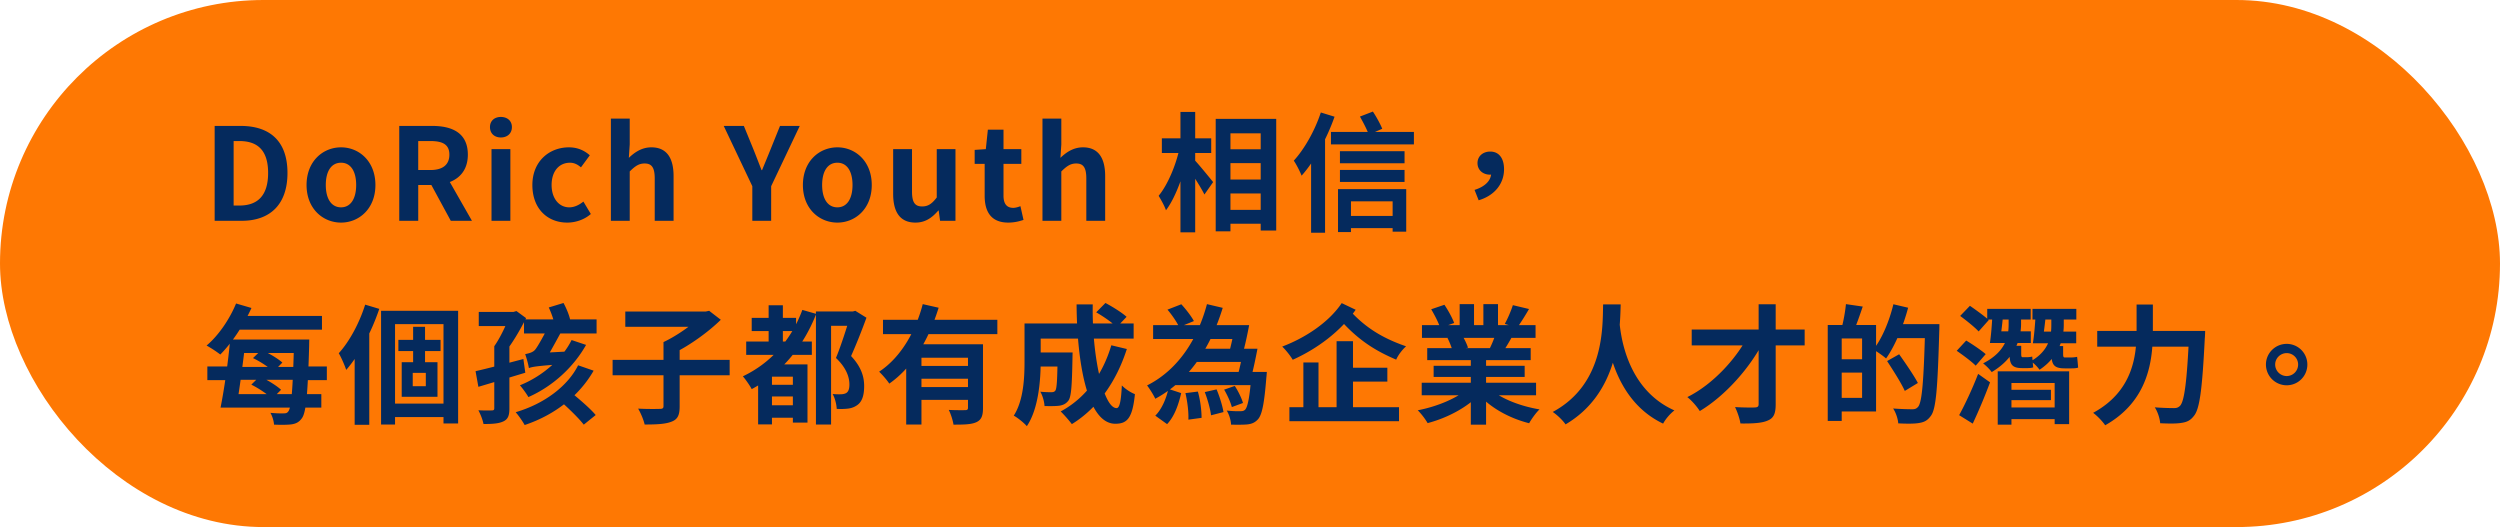
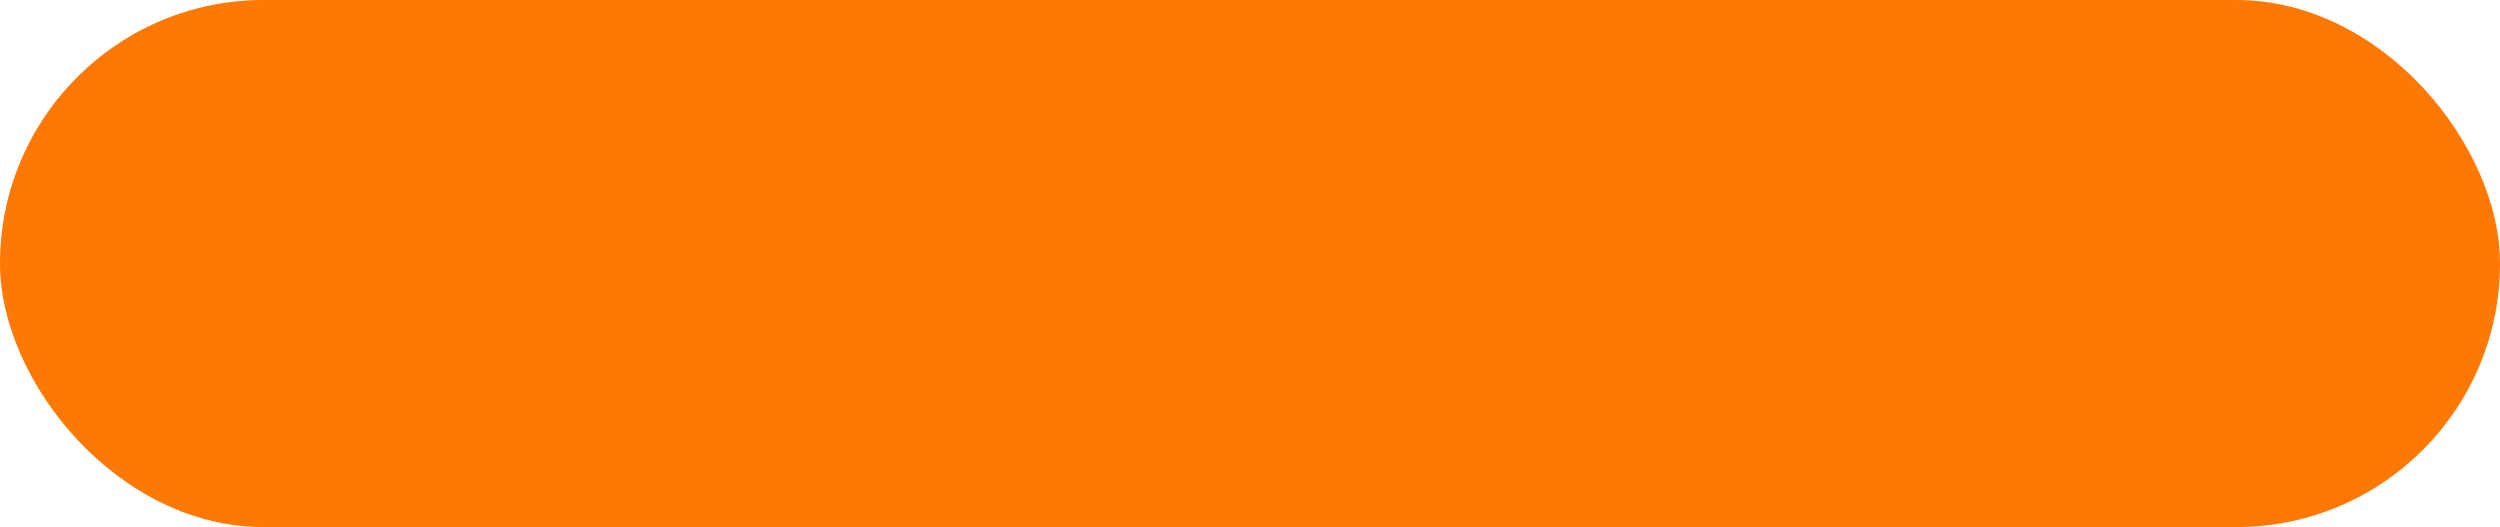
<svg xmlns="http://www.w3.org/2000/svg" width="351" height="74" fill="none">
  <rect width="351" height="74" rx="37" fill="#FE7803" />
-   <path d="M30.138 31V17.68h3.654c4.068 0 6.57 2.106 6.57 6.606 0 4.482-2.502 6.714-6.426 6.714h-3.798Zm2.664-2.142h.81c2.502 0 4.032-1.332 4.032-4.572s-1.53-4.482-4.032-4.482h-.81v9.054ZM47.883 31.252c-2.538 0-4.842-1.944-4.842-5.274 0-3.348 2.305-5.292 4.843-5.292 2.52 0 4.824 1.944 4.824 5.292 0 3.33-2.304 5.274-4.825 5.274Zm0-2.142c1.368 0 2.124-1.242 2.124-3.132 0-1.908-.755-3.132-2.123-3.132-1.386 0-2.142 1.224-2.142 3.132 0 1.89.756 3.132 2.142 3.132ZM56.055 31V17.68h4.626c2.79 0 5.004.972 5.004 4.032 0 2.97-2.214 4.266-5.004 4.266H58.72V31h-2.664Zm2.664-7.128h1.71c1.728 0 2.664-.738 2.664-2.16 0-1.422-.936-1.908-2.664-1.908h-1.71v4.068ZM63.291 31l-3.096-5.706 1.854-1.674L66.261 31h-2.97ZM69.009 31V20.938h2.646V31h-2.646Zm1.314-11.7c-.918 0-1.53-.576-1.53-1.458 0-.864.612-1.422 1.53-1.422s1.548.558 1.548 1.422c0 .882-.63 1.458-1.548 1.458ZM79.641 31.252c-2.772 0-4.896-1.944-4.896-5.274 0-3.348 2.394-5.292 5.13-5.292 1.26 0 2.196.468 2.934 1.116l-1.242 1.692c-.504-.432-.99-.648-1.53-.648-1.566 0-2.592 1.224-2.592 3.132 0 1.89 1.044 3.132 2.484 3.132.738 0 1.422-.36 1.98-.81l1.044 1.746c-.954.828-2.196 1.206-3.312 1.206ZM85.768 31V16.654h2.646v3.618l-.126 1.89c.792-.756 1.8-1.476 3.168-1.476 2.16 0 3.114 1.512 3.114 4.032V31h-2.646v-5.94c0-1.584-.45-2.106-1.422-2.106-.828 0-1.35.396-2.088 1.116V31h-2.646ZM105.625 31v-4.86l-4.014-8.46h2.826l1.332 3.258c.396.99.756 1.926 1.152 2.952h.072c.414-1.026.81-1.962 1.206-2.952l1.314-3.258h2.772l-4.014 8.46V31h-2.646ZM117.57 31.252c-2.538 0-4.842-1.944-4.842-5.274 0-3.348 2.304-5.292 4.842-5.292 2.52 0 4.824 1.944 4.824 5.292 0 3.33-2.304 5.274-4.824 5.274Zm0-2.142c1.368 0 2.124-1.242 2.124-3.132 0-1.908-.756-3.132-2.124-3.132-1.386 0-2.142 1.224-2.142 3.132 0 1.89.756 3.132 2.142 3.132ZM128.532 31.252c-2.178 0-3.132-1.494-3.132-4.032v-6.282h2.646v5.958c0 1.548.432 2.088 1.422 2.088.828 0 1.368-.36 2.052-1.26v-6.786h2.628V31h-2.16l-.198-1.44h-.054c-.882 1.026-1.836 1.692-3.204 1.692ZM141.559 31.252c-2.394 0-3.312-1.512-3.312-3.762v-4.482h-1.404v-1.962l1.566-.108.288-2.736h2.196v2.736h2.502v2.07h-2.502v4.482c0 1.152.486 1.692 1.368 1.692.342 0 .72-.126 1.008-.234l.432 1.926c-.54.18-1.242.378-2.142.378ZM146.363 31V16.654h2.646v3.618l-.126 1.89c.792-.756 1.8-1.476 3.168-1.476 2.16 0 3.114 1.512 3.114 4.032V31h-2.646v-5.94c0-1.584-.45-2.106-1.422-2.106-.828 0-1.35.396-2.088 1.116V31h-2.646ZM171.711 20.956h6.444V22.9h-6.444v-1.944Zm.018 4.248h6.444v1.962h-6.444v-1.962Zm-.018 4.266h6.462v1.944h-6.462V29.47Zm-1.026-12.78h8.496v15.678h-2.178V18.724h-4.248v13.752h-2.07V16.69Zm-7.56 2.736h6.93v2.052h-6.93v-2.052Zm2.61-3.708h2.07V32.62h-2.07V15.718Zm-.126 5.094 1.296.45c-.594 2.934-1.782 6.39-3.204 8.262-.198-.612-.702-1.494-1.026-2.034 1.296-1.566 2.448-4.374 2.934-6.678Zm2.034 1.584c.522.504 2.286 2.682 2.682 3.168l-1.224 1.746c-.522-1.062-1.8-3.024-2.448-3.924l.99-.99ZM188.127 21.226h9.072v1.692h-9.072v-1.692Zm0 2.628h9.072v1.692h-9.072v-1.692Zm1.062 6.462h6.948v1.71h-6.948v-1.71Zm-2.322-11.79h11.646v1.746h-11.646v-1.746Zm.99 8.028h9.576v5.976h-1.908v-4.266h-5.85v4.32h-1.818v-6.03Zm3.078-10.188 1.818-.702c.504.756 1.044 1.746 1.314 2.412l-1.89.828c-.234-.684-.792-1.746-1.242-2.538Zm-5.49-.576 1.926.594c-1.062 3.024-2.79 6.228-4.626 8.28-.18-.486-.738-1.602-1.098-2.106 1.512-1.656 2.952-4.212 3.798-6.768Zm-1.368 4.986 1.962-1.962v13.86h-1.962V20.776ZM207.603 28.12l-.576-1.458c1.512-.468 2.34-1.35 2.34-2.394l-.126-1.764.99 1.62c-.288.27-.666.396-1.062.396-.9 0-1.728-.594-1.728-1.62 0-1.008.81-1.62 1.782-1.62 1.26 0 1.944.972 1.944 2.484 0 2.034-1.332 3.69-3.564 4.356ZM33.342 47.668h8.784v1.89h-8.784v-1.89Zm-1.26 7.668h13.032v1.89H32.082v-1.89Zm.468-10.98h12.654v1.926H32.55v-1.926Zm8.73 3.312h2.142s-.018.684-.018.936c-.198 6.984-.45 9.324-1.008 10.098-.414.594-.882.792-1.494.882-.594.072-1.512.072-2.43.036-.018-.468-.234-1.188-.504-1.656.81.072 1.512.09 1.872.072.324 0 .486-.054.648-.288.414-.54.63-3.024.792-9.648v-.432Zm-8.964 0h2.178c-.36 3.186-.882 7.146-1.314 9.558h-2.214c.504-2.484 1.08-6.462 1.35-9.558Zm.828-5.058 2.16.63c-1.116 2.466-2.808 4.968-4.374 6.534a16.14 16.14 0 0 0-1.926-1.26c1.656-1.386 3.222-3.672 4.14-5.904Zm2.376 7.668 1.188-1.152c1.008.45 2.286 1.188 2.934 1.782l-1.26 1.278c-.594-.612-1.836-1.422-2.862-1.908Zm-.234 3.726 1.17-1.152c1.044.468 2.34 1.26 3.006 1.872l-1.26 1.278c-.594-.63-1.872-1.476-2.916-1.998Zm-6.174-2.556h3.798v.072h9.324v-.072h3.654v1.926h-3.654v-.054H32.91v.054h-3.798v-1.926ZM53.502 43.636H64.32v15.822h-2.052v-13.95h-6.804v14.094h-1.962V43.636Zm2.43 4.086h5.922v1.566h-5.922v-1.566Zm-1.422 8.946h8.748v1.89H54.51v-1.89Zm3.492-10.782h1.674v5.778h-1.674v-5.778Zm-.054 6.462v1.872h1.836v-1.872h-1.836ZM56.4 50.854h5.022v4.86H56.4v-4.86Zm-5.13-8.082 1.98.594c-1.044 3.114-2.772 6.444-4.644 8.568-.162-.522-.702-1.782-1.044-2.34 1.512-1.656 2.898-4.248 3.708-6.822Zm-1.476 4.932 2.034-2.034.018.018v13.95h-2.052V47.704ZM67.218 43.798h5.058v1.98h-5.058v-1.98Zm2.178 4.806h2.124v8.748c0 .99-.198 1.512-.864 1.818-.648.306-1.53.36-2.772.36-.108-.576-.432-1.404-.72-1.926.774.036 1.638.036 1.89.018.252 0 .342-.072.342-.306v-8.712Zm-2.628 3.51c1.674-.378 4.266-1.062 6.714-1.71l.27 1.926c-2.268.684-4.698 1.422-6.588 1.98l-.396-2.196Zm4.806-8.316h.504l.432-.126 1.35.99c-.846 1.71-2.088 3.816-3.222 5.13-.27-.36-.882-.918-1.242-1.188.828-1.152 1.764-3.15 2.178-4.356v-.45Zm6.93 12.366 1.548-1.17c1.17.954 2.808 2.34 3.582 3.276l-1.674 1.35c-.72-.936-2.268-2.43-3.456-3.456Zm1.746-8.424 2.034.684c-1.71 3.042-4.59 5.778-8.1 7.326-.252-.468-.828-1.242-1.188-1.656 3.276-1.314 6.03-3.834 7.254-6.354Zm.918 3.546 2.178.756c-1.962 3.42-5.328 6.174-9.684 7.632-.27-.504-.864-1.35-1.26-1.8 4.104-1.206 7.344-3.726 8.766-6.588Zm-7.596-6.444H83.76v1.98H73.572v-1.98Zm.684 6.84c-.072-.504-.342-1.476-.522-1.962.45-.09 1.08-.234 1.386-.612.378-.414 1.458-2.43 1.854-3.222h2.214c-.684 1.206-1.818 3.348-2.556 4.554 0 0-2.376.702-2.376 1.242Zm0 0-.018-1.512 1.008-.594 5.346-.27a12.826 12.826 0 0 0-.558 1.746c-4.518.306-5.292.432-5.778.63Zm2.79-8.514 2.07-.63c.414.756.828 1.764.954 2.448l-2.178.702c-.108-.666-.468-1.728-.846-2.52ZM86.01 50.53h16.434v2.16H86.01v-2.16Zm1.782-6.786h11.34v2.142h-11.34v-2.142Zm10.692 0h.576l.504-.108 1.638 1.26c-1.764 1.728-4.338 3.582-6.642 4.716-.306-.486-.99-1.206-1.404-1.584 1.998-.936 4.374-2.646 5.328-3.78v-.504Zm-5.328 4.284h2.268v9.036c0 1.206-.27 1.818-1.152 2.142-.864.342-2.106.396-3.762.396-.144-.648-.558-1.638-.918-2.232 1.26.072 2.664.054 3.06.036.378 0 .504-.09.504-.396v-8.982ZM105.54 44.626h6.228v1.854h-6.228v-1.854Zm2.16 12.276h4.518v1.746H107.7v-1.746Zm0-2.88h4.572v1.638H107.7v-1.638Zm-2.934-6.066h9.216v1.872h-9.216v-1.872Zm3.15-5.094h1.998v6.336h-1.998v-6.336Zm4.734.648 1.944.558c-1.836 4.716-4.986 8.37-9.054 10.566-.234-.468-.864-1.368-1.242-1.8 3.87-1.836 6.786-5.076 8.352-9.324Zm-.468 7.65v1.728h-3.798v6.696h-1.944v-7.182l1.17-1.242h4.572Zm-.864 0h2.052v8.172h-2.052V51.16Zm3.24-7.434h5.292v2.016h-3.168v13.86h-2.124V43.726Zm4.788 0h.414l.324-.09 1.566.972c-.63 1.728-1.44 3.78-2.16 5.382 1.512 1.602 1.836 3.024 1.836 4.212 0 1.35-.306 2.232-1.008 2.7-.36.252-.792.414-1.278.468a8.793 8.793 0 0 1-1.566.036c-.018-.576-.234-1.512-.576-2.088.468.036.828.054 1.152.036.27 0 .54-.054.738-.162.342-.198.468-.612.468-1.224 0-.99-.414-2.322-1.89-3.708.738-1.764 1.584-4.5 1.98-5.796v-.738ZM123.972 44.896h16.056v2.016h-16.056v-2.016Zm4.86 6.48h7.83v1.8h-7.83v-1.8Zm-1.602-3.042h9.108v1.89h-6.966v9.378h-2.142V48.334Zm8.676 0h2.106v8.946c0 1.062-.198 1.656-.936 1.998-.72.324-1.746.342-3.204.342-.09-.594-.378-1.512-.666-2.07.936.054 1.998.036 2.304.036.288 0 .396-.09.396-.342v-8.91Zm-6.354-5.634 2.232.504c-1.26 4.068-3.42 8.208-6.93 10.656-.306-.486-.99-1.26-1.422-1.674 3.204-2.106 5.22-5.976 6.12-9.486Zm-.72 11.646h7.83v1.8h-7.83v-1.8ZM145.158 49.486h4.158v1.98h-4.158v-1.98Zm3.33 0h2.106s-.018.54-.018.792c-.072 3.816-.162 5.418-.576 5.976-.36.45-.72.612-1.242.702-.486.072-1.26.072-2.106.054-.036-.63-.27-1.476-.594-2.016.648.072 1.26.072 1.548.072.252 0 .414-.036.558-.216.216-.288.288-1.548.324-5.04v-.324Zm5.418-5.634 1.296-1.314c.99.522 2.322 1.35 2.97 1.944l-1.386 1.458c-.594-.63-1.872-1.512-2.88-2.088Zm2.124 4.626 2.178.522c-1.512 4.698-4.158 8.352-7.722 10.548-.324-.45-1.116-1.35-1.566-1.782 3.456-1.854 5.868-5.112 7.11-9.288Zm-10.746-3.06h13.878v2.124h-13.878v-2.124Zm-1.44 0h2.268v5.292c0 2.7-.306 6.696-1.944 9.126-.36-.432-1.332-1.224-1.836-1.476 1.386-2.16 1.512-5.31 1.512-7.668v-5.274Zm7.308-2.682h2.268c-.126 7.344 1.53 14.562 3.348 14.562.414 0 .63-.918.738-3.186.486.504 1.26 1.008 1.836 1.224-.342 3.348-1.062 4.158-2.754 4.158-3.924 0-5.382-8.55-5.436-16.758ZM164.328 52.222h12.204v1.854h-12.204v-1.854Zm-2.43-6.57h11.916v1.944h-11.916v-1.944Zm5.31 3.312h8.172v1.854h-8.172v-1.854Zm8.496 3.258h2.16s-.036.558-.072.828c-.288 3.654-.612 5.22-1.188 5.832-.432.468-.864.63-1.458.702-.504.054-1.368.054-2.304.036-.018-.594-.27-1.44-.612-1.98.792.09 1.548.108 1.908.09.306 0 .486-.036.666-.198.36-.36.666-1.728.9-5.004v-.306Zm-3.834 2.484 1.494-.522c.486.738.972 1.746 1.152 2.394l-1.566.576c-.162-.648-.63-1.692-1.08-2.448Zm-7.956-11.232 1.944-.756c.63.684 1.404 1.674 1.764 2.358l-2.07.846c-.288-.666-1.008-1.71-1.638-2.448Zm2.52 11.718 1.746-.216c.342 1.17.522 2.682.522 3.69l-1.854.252c.054-.99-.126-2.538-.414-3.726Zm2.718-.144 1.656-.378c.432 1.008.828 2.322.972 3.186l-1.746.45c-.108-.882-.486-2.232-.882-3.258Zm-5.112-.45 1.8.594c-.36 1.548-.918 3.24-1.98 4.356l-1.656-1.188c.9-.9 1.53-2.358 1.836-3.762Zm5.418-11.898 2.214.522c-1.602 5.166-4.356 10.008-9.468 12.762-.252-.54-.792-1.404-1.152-1.872 4.59-2.304 7.2-6.858 8.406-11.412Zm3.942 2.952h1.98c-.252 1.35-.594 2.934-.9 3.978l-1.872-.288c.27-.99.594-2.484.792-3.69Zm1.17 3.312h1.98c-.252 1.314-.576 2.88-.864 3.906l-1.89-.252c.288-1.008.594-2.466.774-3.654ZM188.754 51.628h6.03v1.944h-6.03v-1.944Zm-7.722 5.544h15.39v1.962h-15.39v-1.962Zm6.624-9.27h2.304V58.36h-2.304V47.902Zm-4.662 2.988h2.124v7.29h-2.124v-7.29Zm5.382-8.334 1.962.936c-2.16 3.078-5.436 5.49-8.838 7.02-.324-.558-.936-1.332-1.476-1.854 3.24-1.224 6.552-3.402 8.352-6.102Zm1.314 1.224c2.43 2.628 5.076 3.924 7.722 4.842-.522.468-1.116 1.224-1.386 1.872-2.736-1.17-5.346-2.664-8.1-5.868l1.764-.846ZM199.608 53.734h16.056v1.764h-16.056v-1.764Zm.036-8.082h15.948v1.782h-15.948v-1.782Zm.738 3.222h14.526v1.692h-14.526v-1.692Zm.9 2.484h12.78v1.566h-12.78v-1.566Zm5.22-1.62h2.142v9.882h-2.142v-9.882Zm-1.566-7.038h2.016v3.798h-2.016V42.7Zm3.33 0h2.052v3.672h-2.052V42.7Zm-2.16 11.826 1.692.756c-1.71 1.872-4.59 3.402-7.362 4.122-.288-.522-.918-1.35-1.386-1.8 2.718-.522 5.58-1.71 7.056-3.078Zm2.97-.054c1.458 1.422 4.266 2.538 7.074 3.006-.486.45-1.134 1.35-1.458 1.944-2.844-.72-5.598-2.25-7.29-4.284l1.674-.666Zm3.33-11.628 2.268.54a39.293 39.293 0 0 1-1.656 2.628l-1.746-.54c.414-.738.882-1.836 1.134-2.628Zm-2.376 3.87 2.286.522a40.757 40.757 0 0 1-1.332 2.232l-1.836-.522c.324-.648.702-1.566.882-2.232Zm-9.09-3.294 1.854-.63c.522.774 1.116 1.854 1.368 2.556l-1.962.702c-.198-.702-.774-1.8-1.26-2.628Zm2.286 4.032 2.088-.324c.306.504.648 1.206.792 1.692l-2.196.378c-.108-.468-.414-1.224-.684-1.746ZM225.078 42.736h2.466c-.108 3.726-.216 12.42-7.74 16.848-.396-.576-1.098-1.26-1.8-1.746 7.326-3.942 6.984-12.024 7.074-15.102Zm2.268 2.196c.144 1.458.72 9.558 7.74 12.69-.648.504-1.26 1.242-1.584 1.854-7.38-3.51-7.974-12.51-8.244-14.31l2.088-.234ZM237.516 46.264h15.858v2.232h-15.858v-2.232Zm9.396-3.546h2.394v14.04c0 1.332-.288 1.944-1.116 2.286-.81.36-2.034.432-3.834.414-.09-.648-.432-1.656-.756-2.304 1.134.072 2.43.072 2.79.054.378-.018.522-.126.522-.468V42.718Zm-1.206 3.906 1.926 1.242c-1.908 3.762-5.4 7.704-8.982 9.846-.396-.63-1.116-1.458-1.746-1.962 3.636-1.8 7.092-5.562 8.802-9.126ZM257.874 45.634h5.526v12.132h-5.526v-1.908h3.564v-8.334h-3.564v-1.89Zm-1.26 0h1.962v13.464h-1.962V45.634Zm1.17 4.806h4.608v1.872h-4.608V50.44Zm1.386-7.74 2.358.342c-.414 1.224-.864 2.502-1.224 3.348l-1.728-.378c.252-.936.504-2.322.594-3.312Zm6.606 2.808h5.256v1.962h-5.256v-1.962Zm4.518 0h1.998s0 .702-.018.972c-.234 8.1-.45 10.962-1.188 11.916-.504.702-1.008.9-1.746 1.008-.684.108-1.782.09-2.826.036-.036-.594-.324-1.512-.72-2.088 1.17.09 2.25.108 2.7.108.36 0 .558-.072.792-.324.576-.612.81-3.708 1.008-11.214v-.414Zm-4.464-2.79 2.07.486c-.702 2.664-1.872 5.4-3.096 7.128-.396-.36-1.278-.972-1.782-1.26 1.206-1.512 2.232-3.96 2.808-6.354Zm-.882 7.974 1.692-.954c.882 1.242 2.07 2.97 2.628 4.032l-1.836 1.116c-.486-1.098-1.62-2.862-2.484-4.194ZM281.67 54.724h6.282v1.458h-6.282v-1.458Zm0 2.484h8.01v1.638h-8.01v-1.638Zm-2.664-13.842h6.102v1.494h-6.102v-1.494Zm1.476 8.766h10.026v7.416h-2.034V53.77h-6.066v5.85h-1.926v-7.488Zm1.53-8.226h1.746v1.566c0 1.854-.648 4.698-4.122 6.768-.27-.378-.81-.918-1.206-1.224 3.402-1.746 3.582-4.05 3.582-5.562v-1.548Zm3.348-.54h6.156v1.494h-6.156v-1.494Zm2.646.54h1.746v1.728c0 1.728-.576 4.41-3.402 6.282-.252-.378-.792-.918-1.206-1.206 2.7-1.548 2.862-3.708 2.862-5.094v-1.71Zm-12.798.45 1.368-1.422c.81.558 2.034 1.44 2.646 1.998l-1.422 1.602c-.558-.612-1.746-1.548-2.592-2.178Zm-.486 4.896 1.332-1.44c.864.522 2.124 1.368 2.736 1.908l-1.404 1.62c-.558-.576-1.782-1.476-2.664-2.088Zm.342 9.036c.774-1.404 1.854-3.69 2.664-5.796l1.674 1.188a77.83 77.83 0 0 1-2.43 5.796l-1.908-1.188Zm4.662-14.004 1.494.09a58.627 58.627 0 0 1-.468 3.78h-1.368c.162-1.026.288-2.628.342-3.87Zm6.444 2.268h5.328v1.638h-5.328v-1.638Zm-.378-2.232 1.422.09c-.126 1.242-.324 2.772-.504 3.78h-1.296c.18-1.044.306-2.628.378-3.87Zm-5.49 2.196h4.824v1.638h-4.824v-1.638Zm1.836 2.034h1.638v1.098c0 .378.036.504.198.504h.612c.216 0 .54-.036.738-.09.036.414.09 1.116.144 1.512-.234.09-.54.108-.846.108h-.684c-1.476 0-1.8-.522-1.8-2.052v-1.08Zm5.886.036h1.638v1.08c0 .396.036.522.234.522h.918c.216 0 .594-.036.81-.09.054.414.108 1.116.144 1.512-.234.09-.594.108-.936.108h-.954c-1.53 0-1.854-.54-1.854-2.07v-1.062ZM294.45 46.462h13.788v2.214H294.45v-2.214Zm12.906 0h2.25s-.018.738-.054 1.044c-.36 7.2-.72 9.936-1.53 10.89-.522.684-1.044.882-1.836.99-.684.108-1.8.09-2.898.036-.036-.63-.342-1.602-.756-2.232 1.152.09 2.214.108 2.7.108.36 0 .576-.072.828-.306.63-.612.99-3.456 1.296-10.098v-.432Zm-7.38-3.708h2.286v3.708c0 4.086-.576 9.792-6.696 13.248-.342-.522-1.152-1.368-1.692-1.746 5.598-3.042 6.102-8.028 6.102-11.502v-3.708ZM321.054 48.28a2.896 2.896 0 0 1 2.898 2.898 2.9 2.9 0 0 1-2.898 2.916 2.915 2.915 0 0 1-2.916-2.916c0-1.602 1.314-2.898 2.916-2.898Zm0 4.518a1.61 1.61 0 0 0 1.602-1.62c0-.882-.72-1.602-1.602-1.602-.882 0-1.62.72-1.62 1.602 0 .9.738 1.62 1.62 1.62Z" fill="#052A5D" />
</svg>